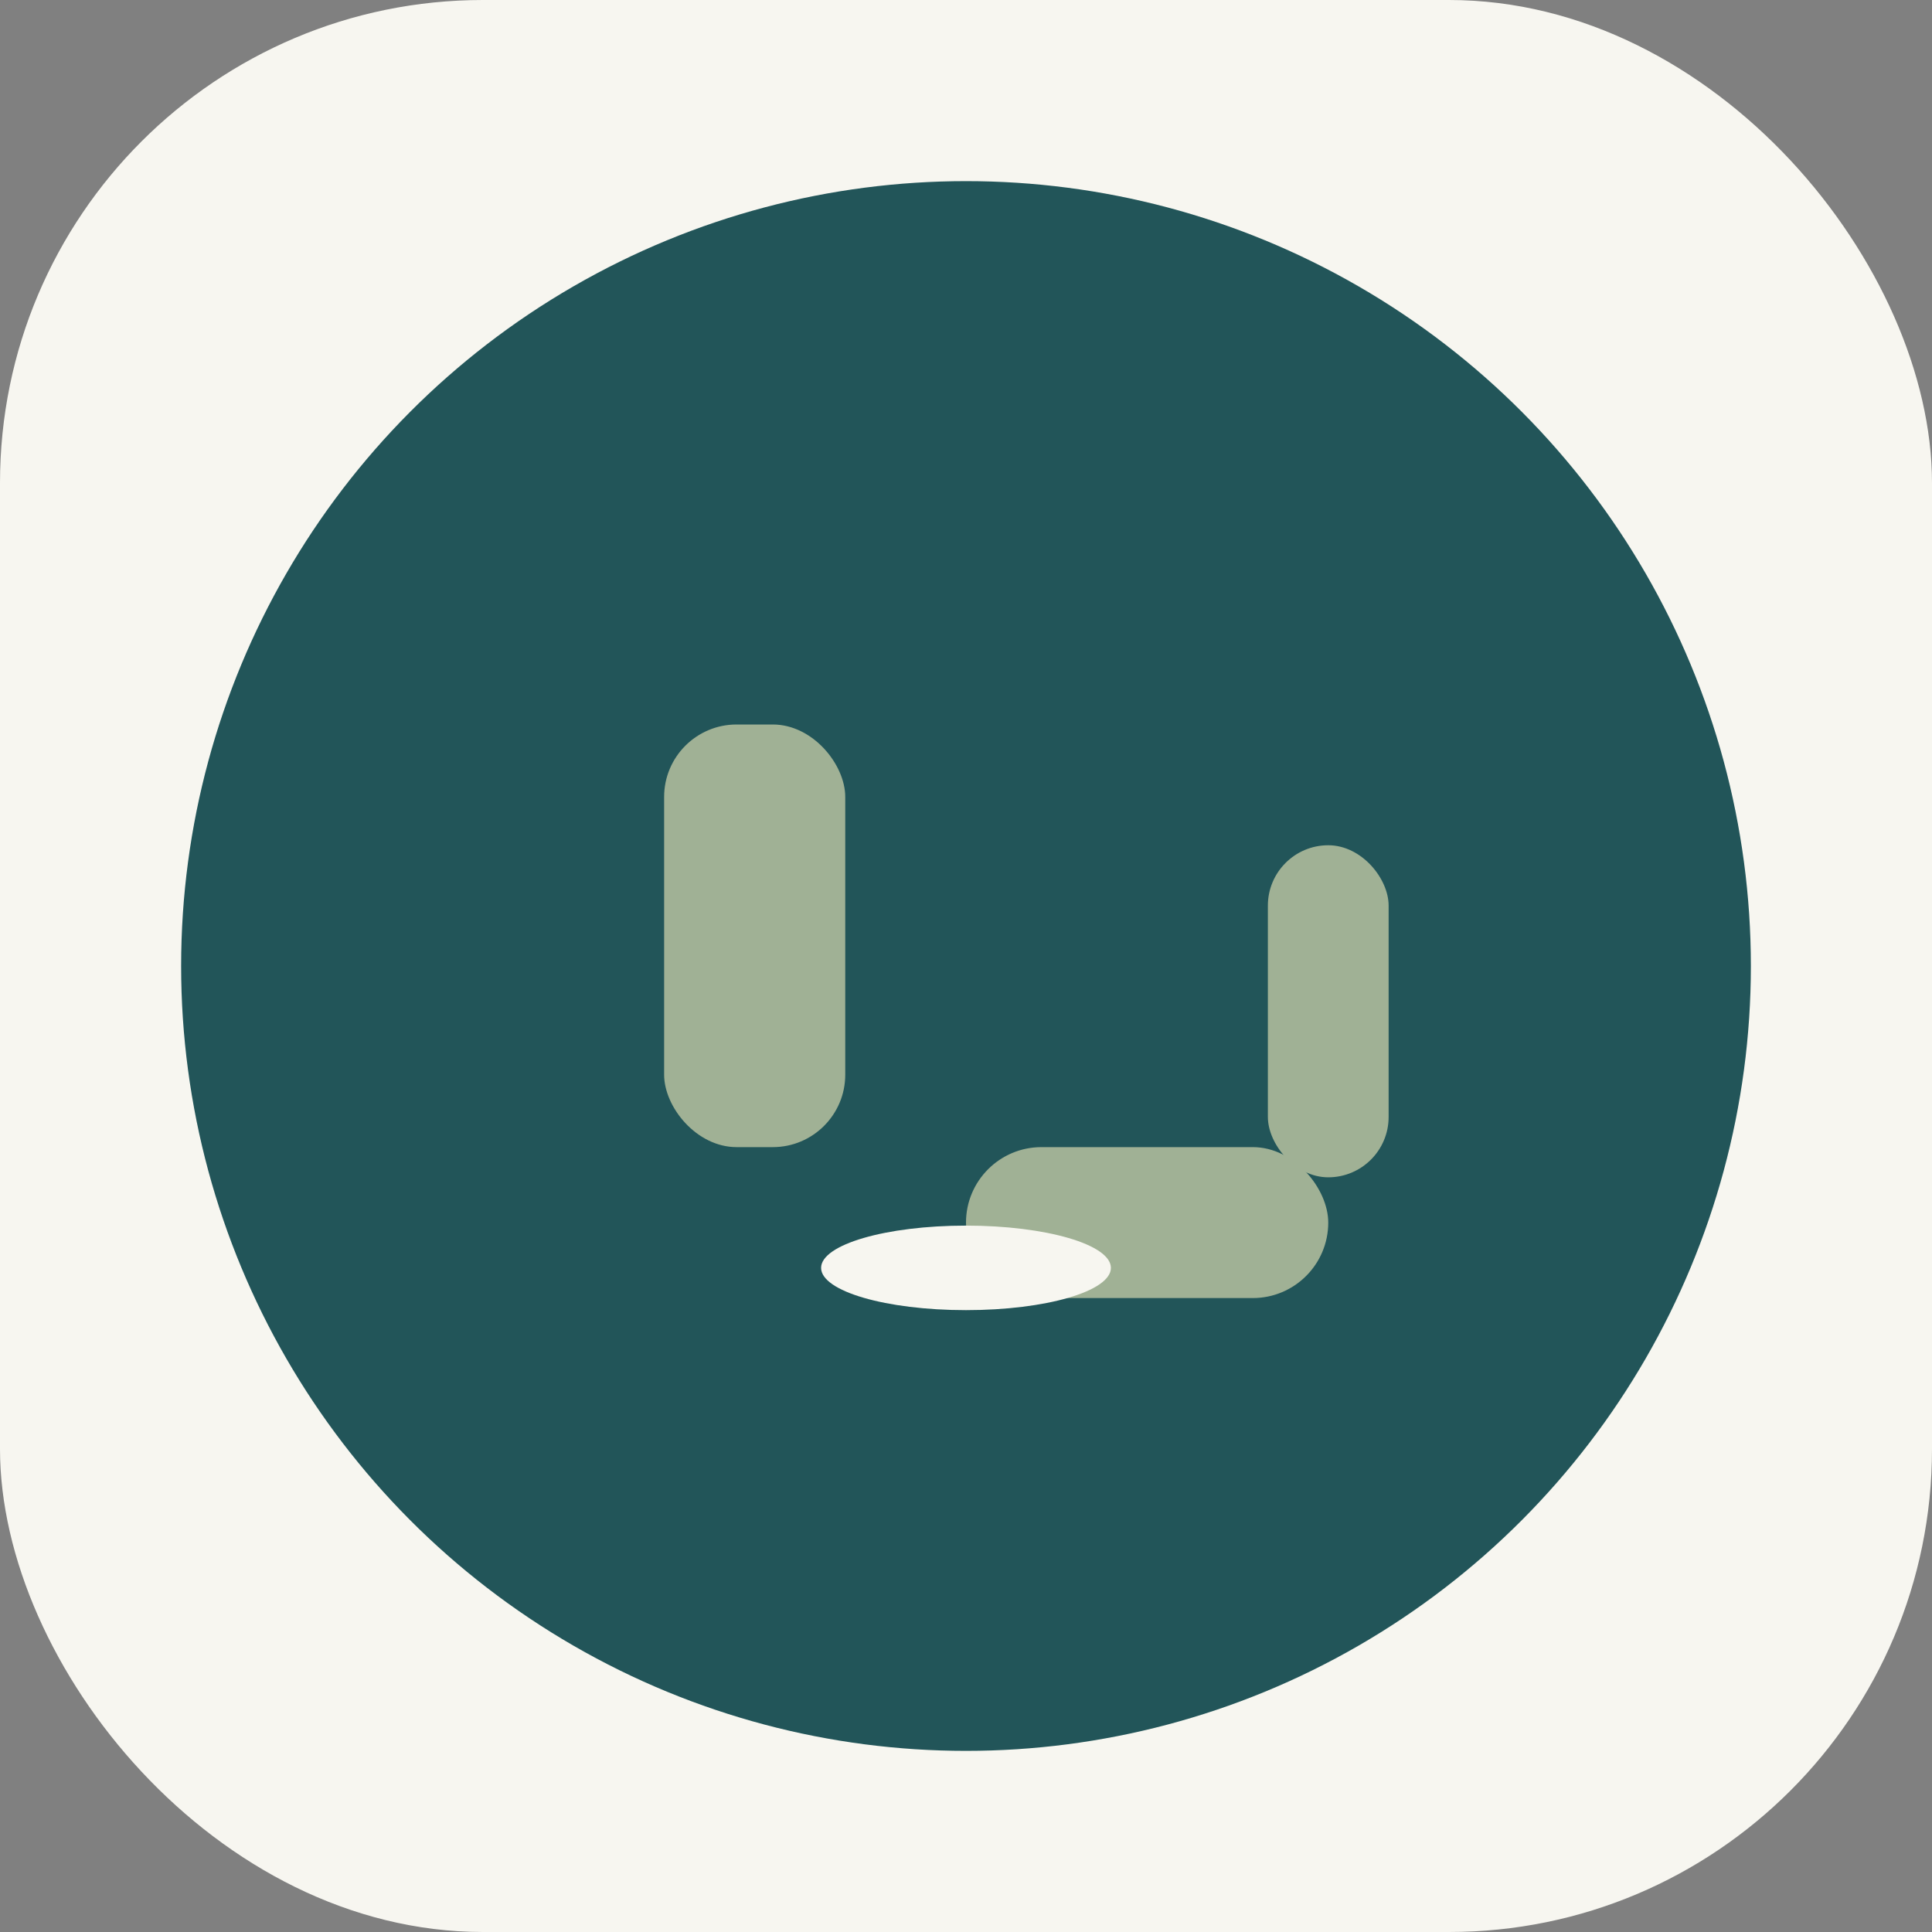
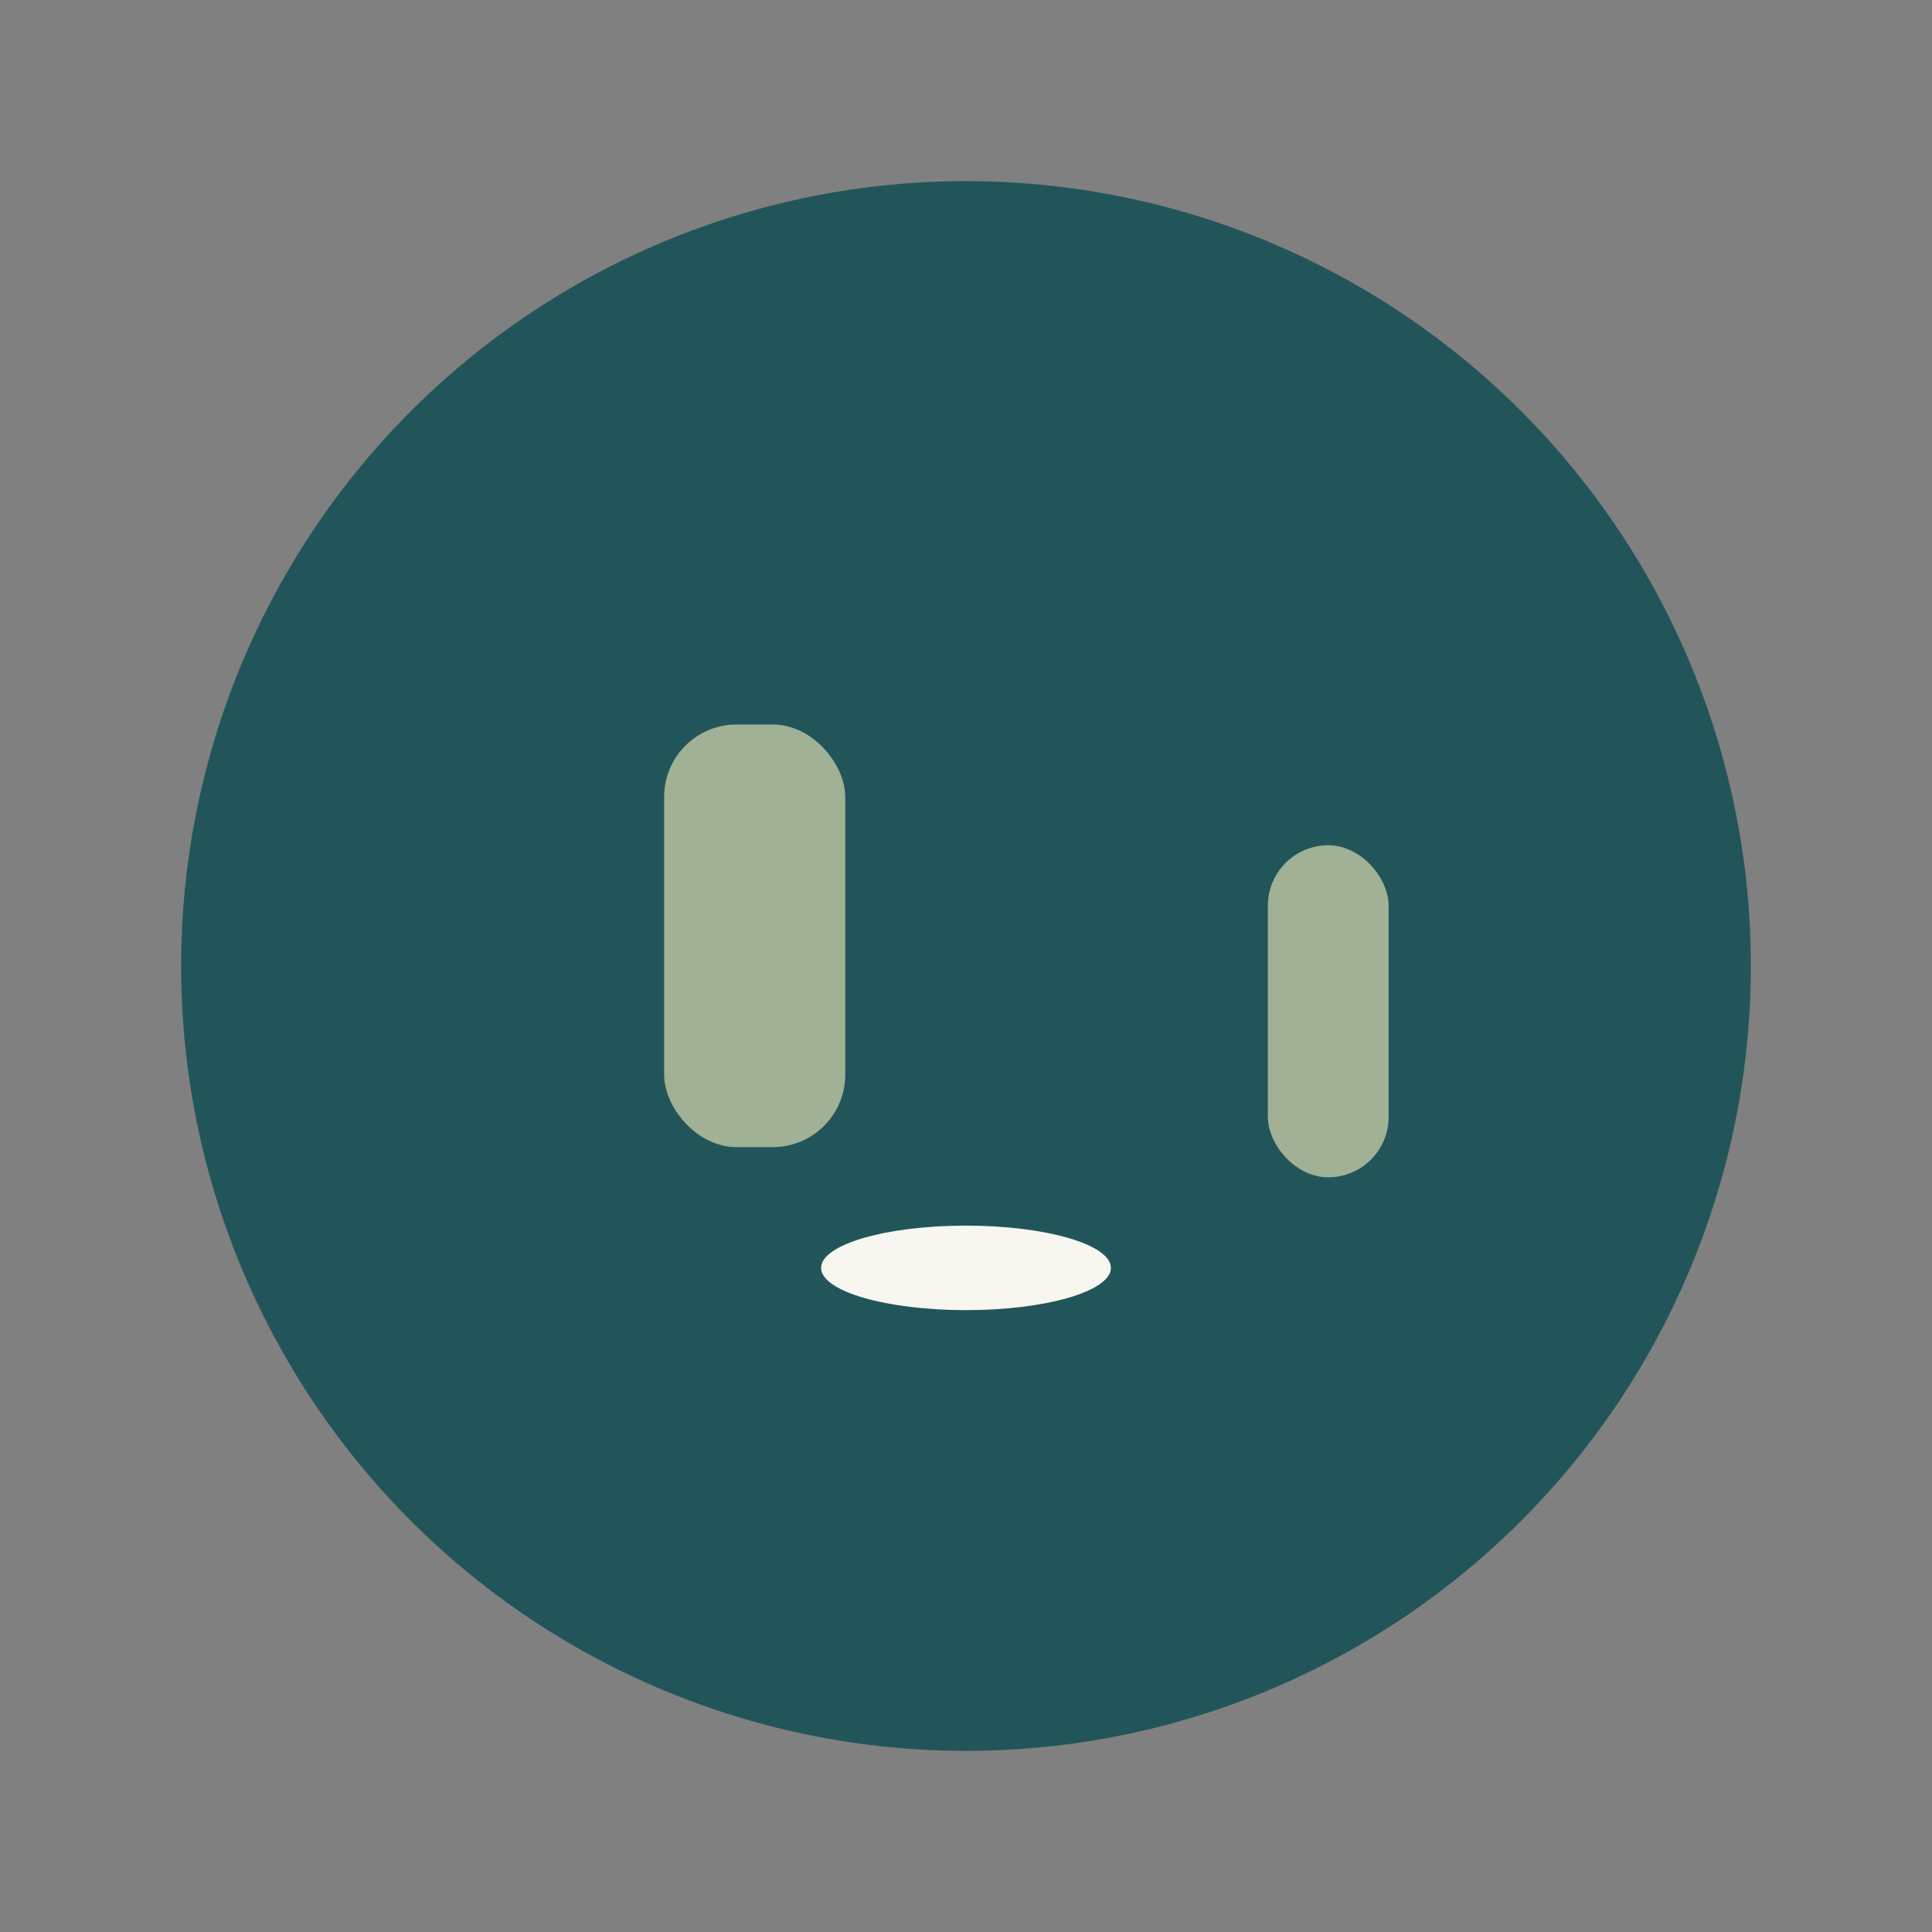
<svg xmlns="http://www.w3.org/2000/svg" width="32" height="32" viewBox="0 0 32 32">
  <rect x="0" y="0" width="32" height="32" fill="#808080" stroke="none" />
-   <rect width="32" height="32" rx="8" fill="#F7F6F0" />
  <circle cx="16" cy="16" r="13" fill="#225559" />
  <rect x="11" y="12" width="3" height="7" rx="1.2" fill="#A0B195" />
-   <rect x="16" y="19" width="6" height="2.5" rx="1.25" fill="#A0B195" />
  <rect x="21" y="14" width="2" height="5.5" rx="1" fill="#A0B195" />
  <ellipse cx="16" cy="21" rx="2.4" ry="0.7" fill="#F7F6F0" />
</svg>